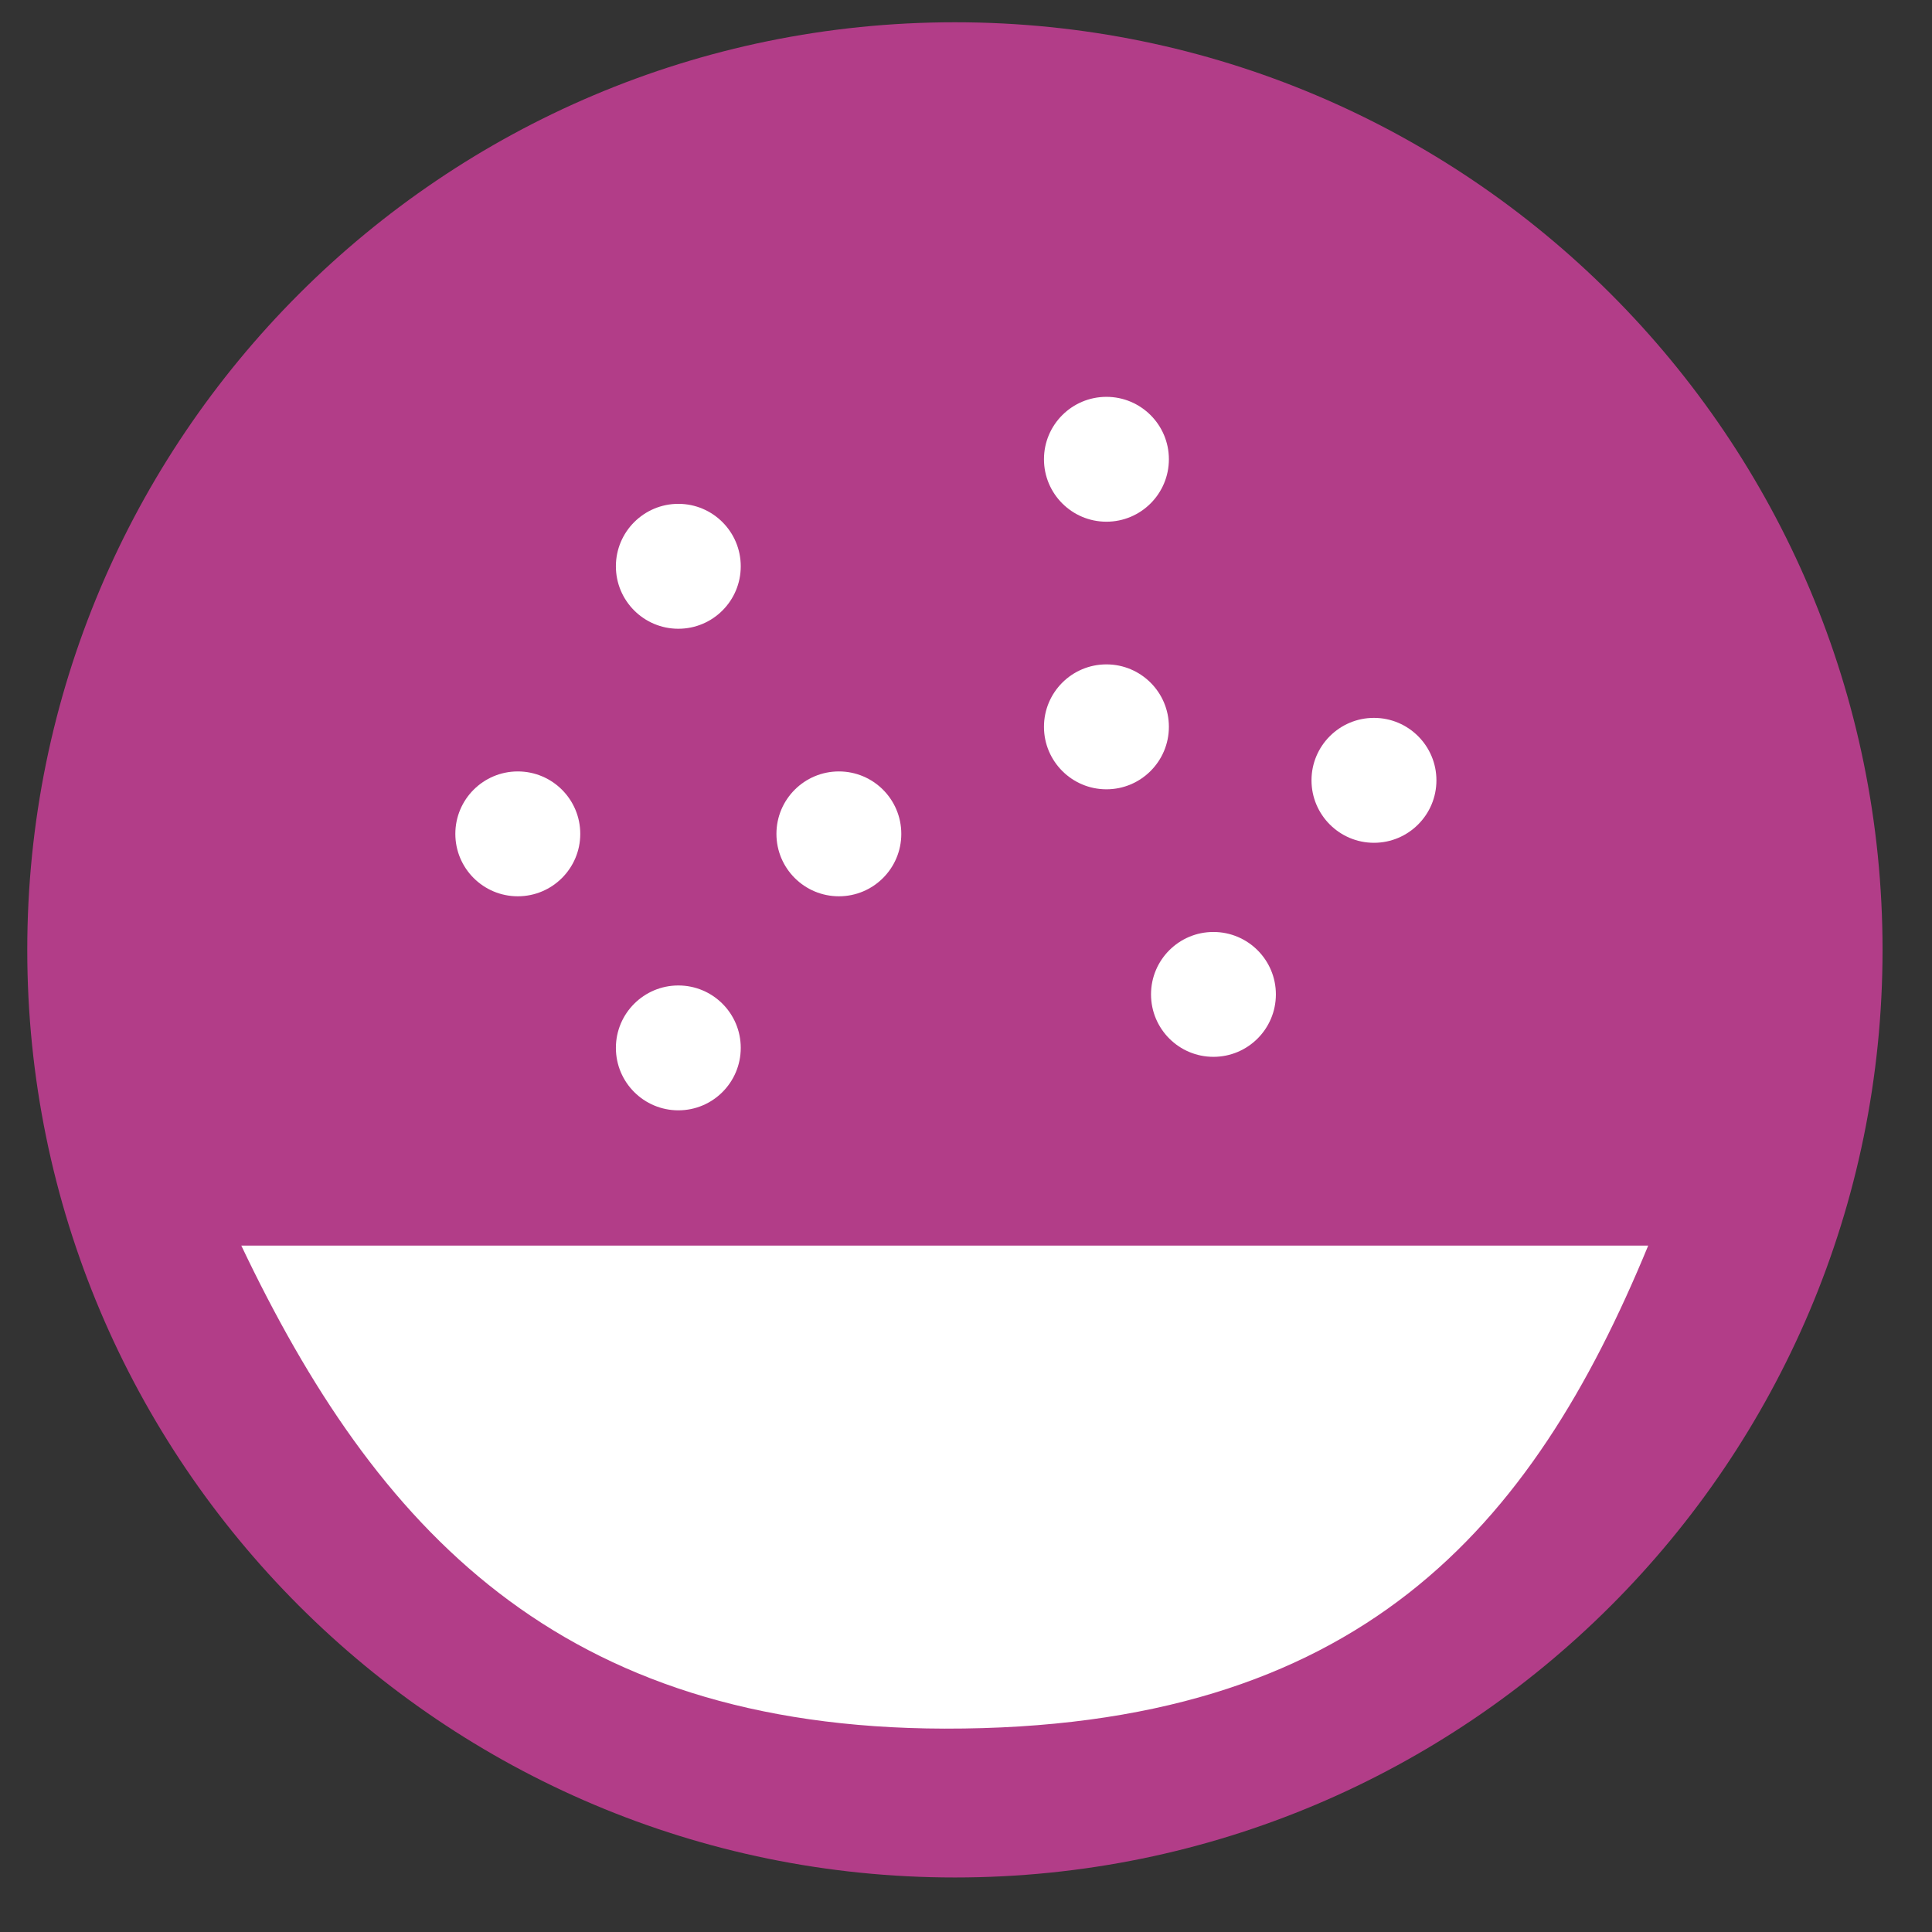
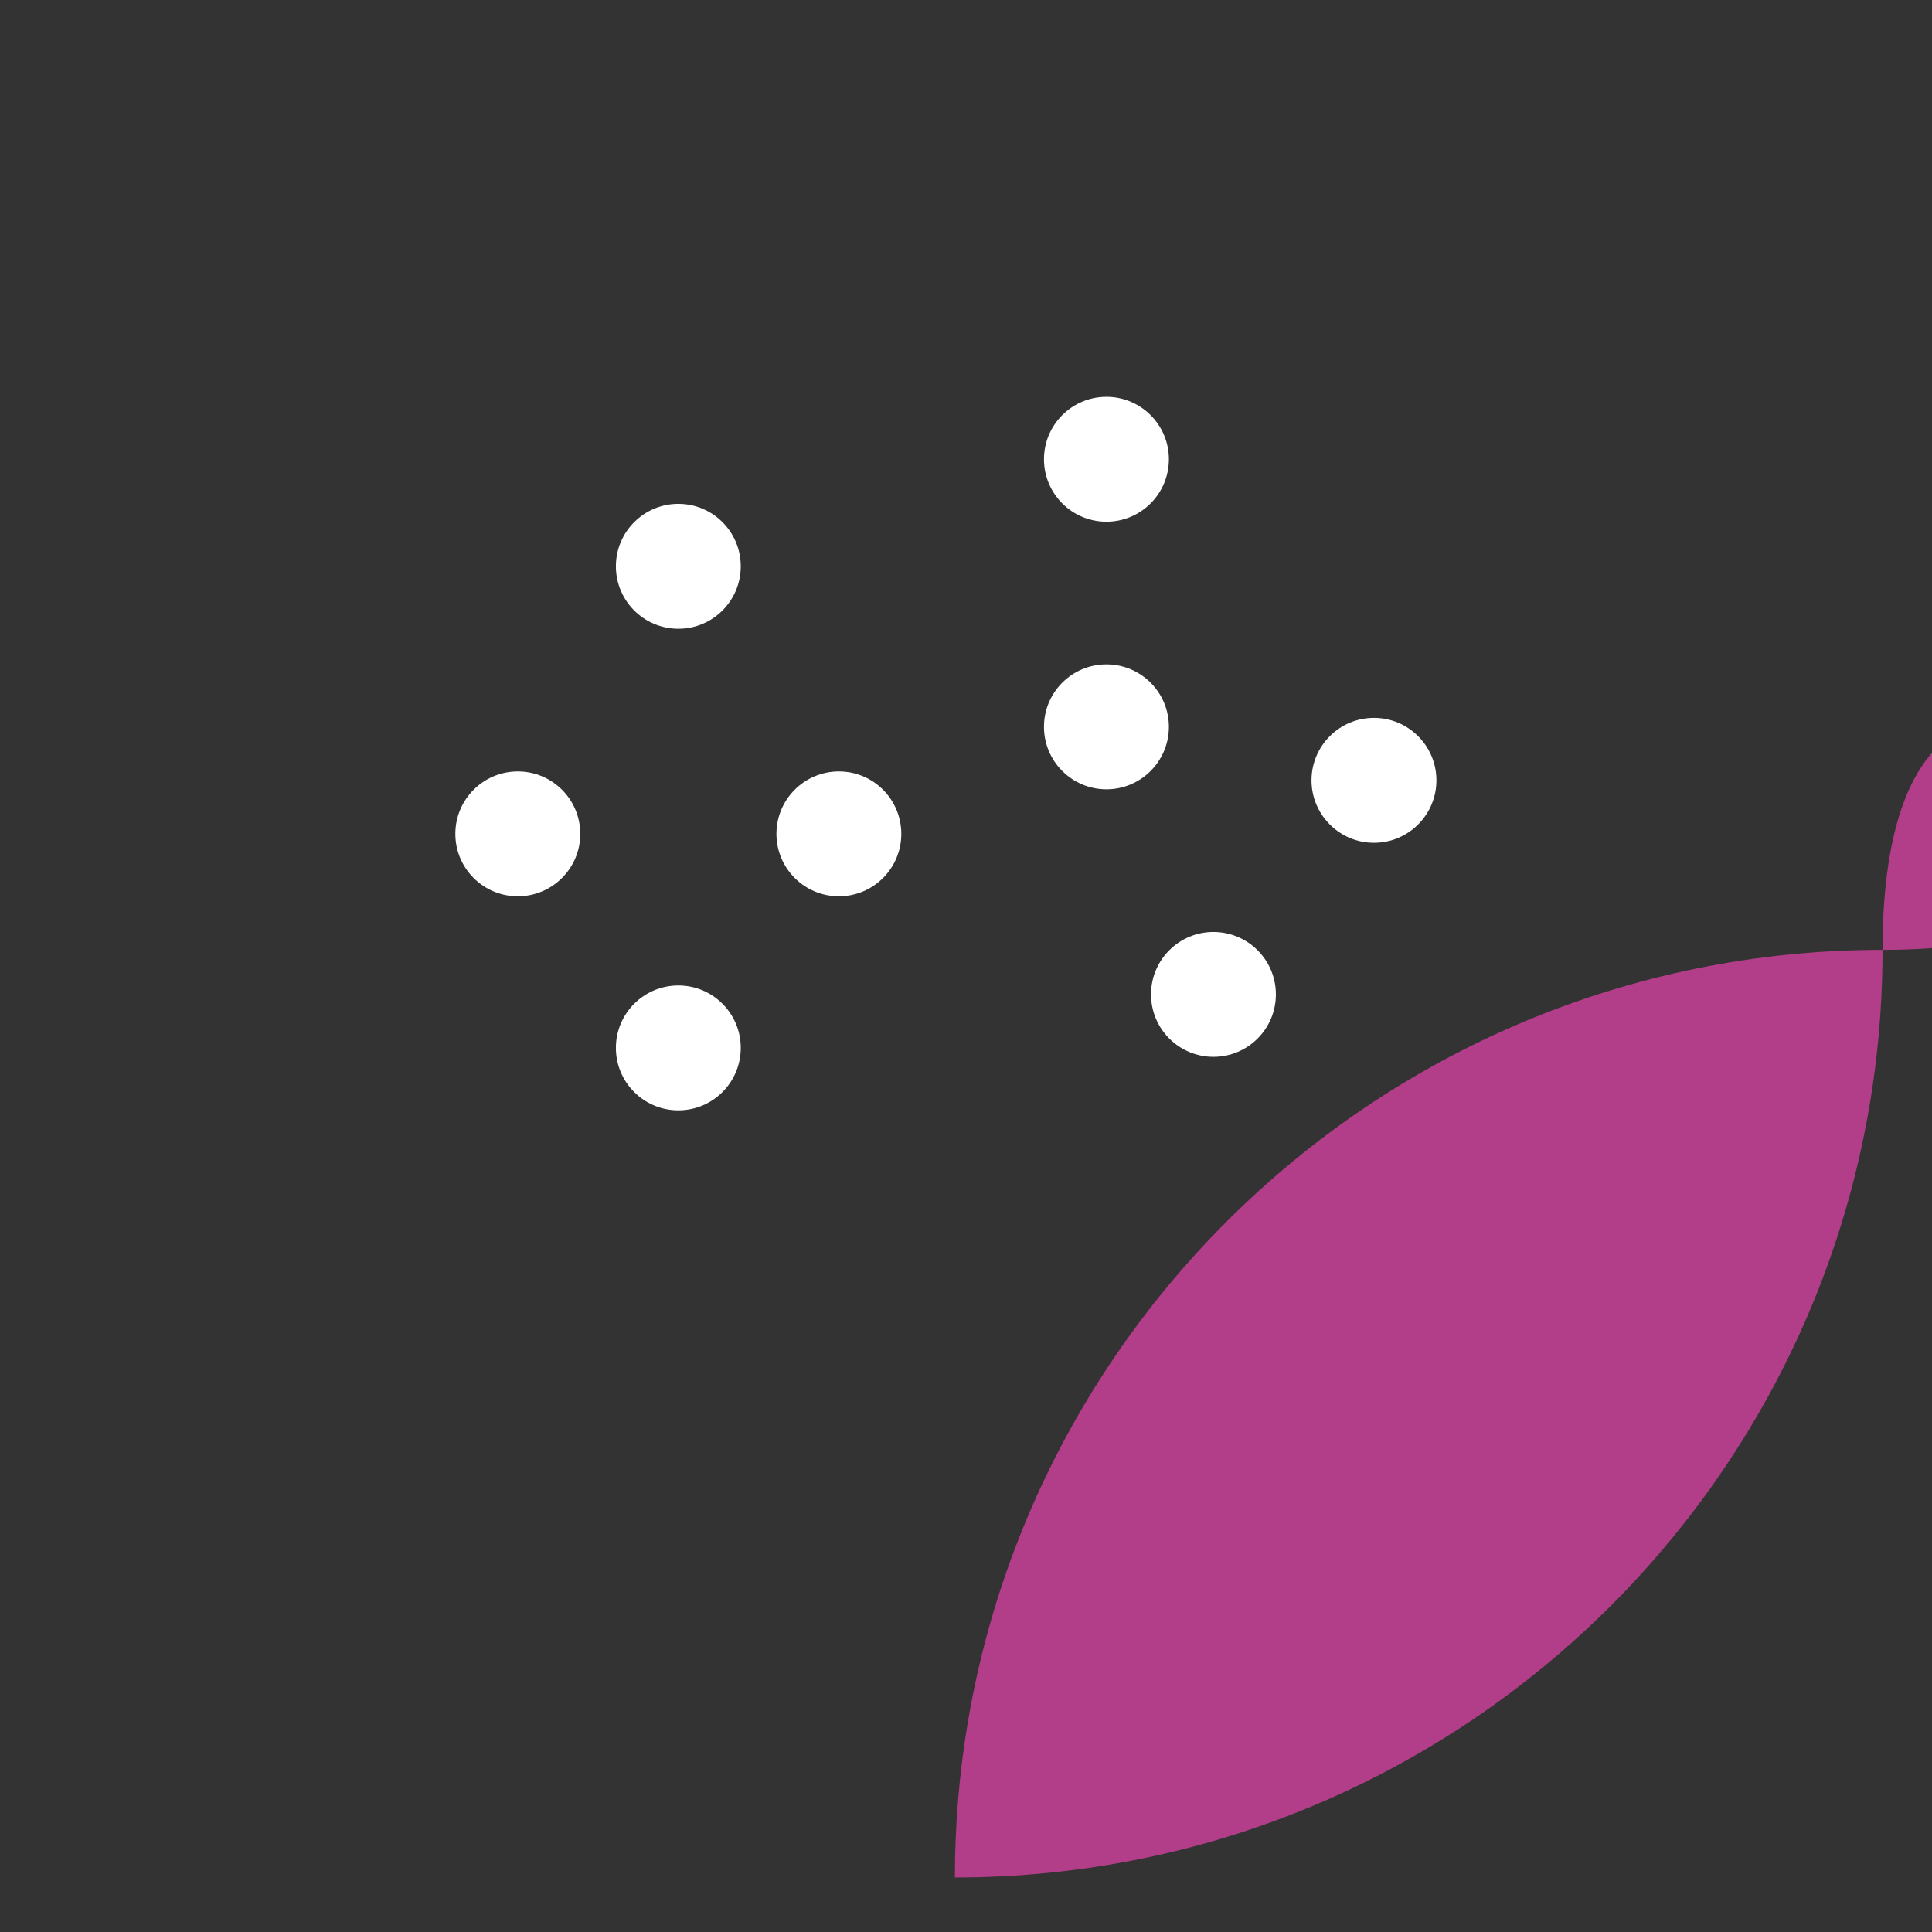
<svg xmlns="http://www.w3.org/2000/svg" version="1.1" id="Layer_1" x="0px" y="0px" width="816.643px" height="816.643px" viewBox="0 0 816.643 816.643" enable-background="new 0 0 816.643 816.643" xml:space="preserve">
  <rect x="0" y="0" width="816.643" height="816.643" fill="#333333" stroke="none" />
  <g id="Semillas_2_">
-     <path fill="#B23D88" d="M795.739,401.517c0,216.515-175.569,392.082-392.107,392.082S11.525,618.031,11.525,401.517   c0-216.539,175.569-392.105,392.107-392.105S795.739,184.978,795.739,401.517z" />
-     <path fill="#FFFFFF" d="M696.687,526.506C647.478,645.899,574.678,730.994,399.33,730.678   c-163.198-0.318-240.494-84.778-297.332-204.172" />
+     <path fill="#B23D88" d="M795.739,401.517c0,216.515-175.569,392.082-392.107,392.082c0-216.539,175.569-392.105,392.107-392.105S795.739,184.978,795.739,401.517z" />
    <path fill="#FFFFFF" d="M313.111,239.369c0,14.595-11.807,26.401-26.376,26.401s-26.402-11.807-26.402-26.401   c0-14.57,11.832-26.399,26.402-26.399S313.111,224.799,313.111,239.369z" />
    <path fill="#FFFFFF" d="M539.306,420.314c0,14.596-11.831,26.403-26.402,26.403c-14.568,0-26.375-11.808-26.375-26.403   c0-14.568,11.807-26.376,26.375-26.376C527.475,393.938,539.306,405.746,539.306,420.314z" />
    <path fill="#FFFFFF" d="M607.165,329.842c0,14.569-11.83,26.401-26.4,26.401s-26.401-11.832-26.401-26.401   c0-14.57,11.831-26.399,26.401-26.399S607.165,315.272,607.165,329.842z" />
    <path fill="#FFFFFF" d="M494.08,194.121c0,14.593-11.83,26.4-26.399,26.4c-14.571,0-26.402-11.807-26.402-26.4   c0-14.569,11.831-26.376,26.402-26.376C482.25,167.745,494.08,179.552,494.08,194.121z" />
    <path fill="#FFFFFF" d="M380.972,352.479c0,14.57-11.807,26.377-26.376,26.377c-14.57,0-26.402-11.807-26.402-26.377   c0-14.595,11.832-26.401,26.402-26.401C369.165,326.078,380.972,337.885,380.972,352.479z" />
    <path fill="#FFFFFF" d="M494.08,307.229c0,14.57-11.83,26.404-26.399,26.404c-14.571,0-26.402-11.833-26.402-26.404   c0-14.593,11.831-26.399,26.402-26.399C482.25,280.83,494.08,292.637,494.08,307.229z" />
    <path fill="#FFFFFF" d="M313.111,442.927c0,14.596-11.807,26.402-26.376,26.402s-26.402-11.807-26.402-26.402   c0-14.569,11.832-26.376,26.402-26.376S313.111,428.357,313.111,442.927z" />
    <path fill="#FFFFFF" d="M245.274,352.479c0,14.57-11.832,26.377-26.4,26.377c-14.57,0-26.404-11.807-26.404-26.377   c0-14.595,11.833-26.401,26.404-26.401C233.442,326.078,245.274,337.885,245.274,352.479z" />
  </g>
</svg>